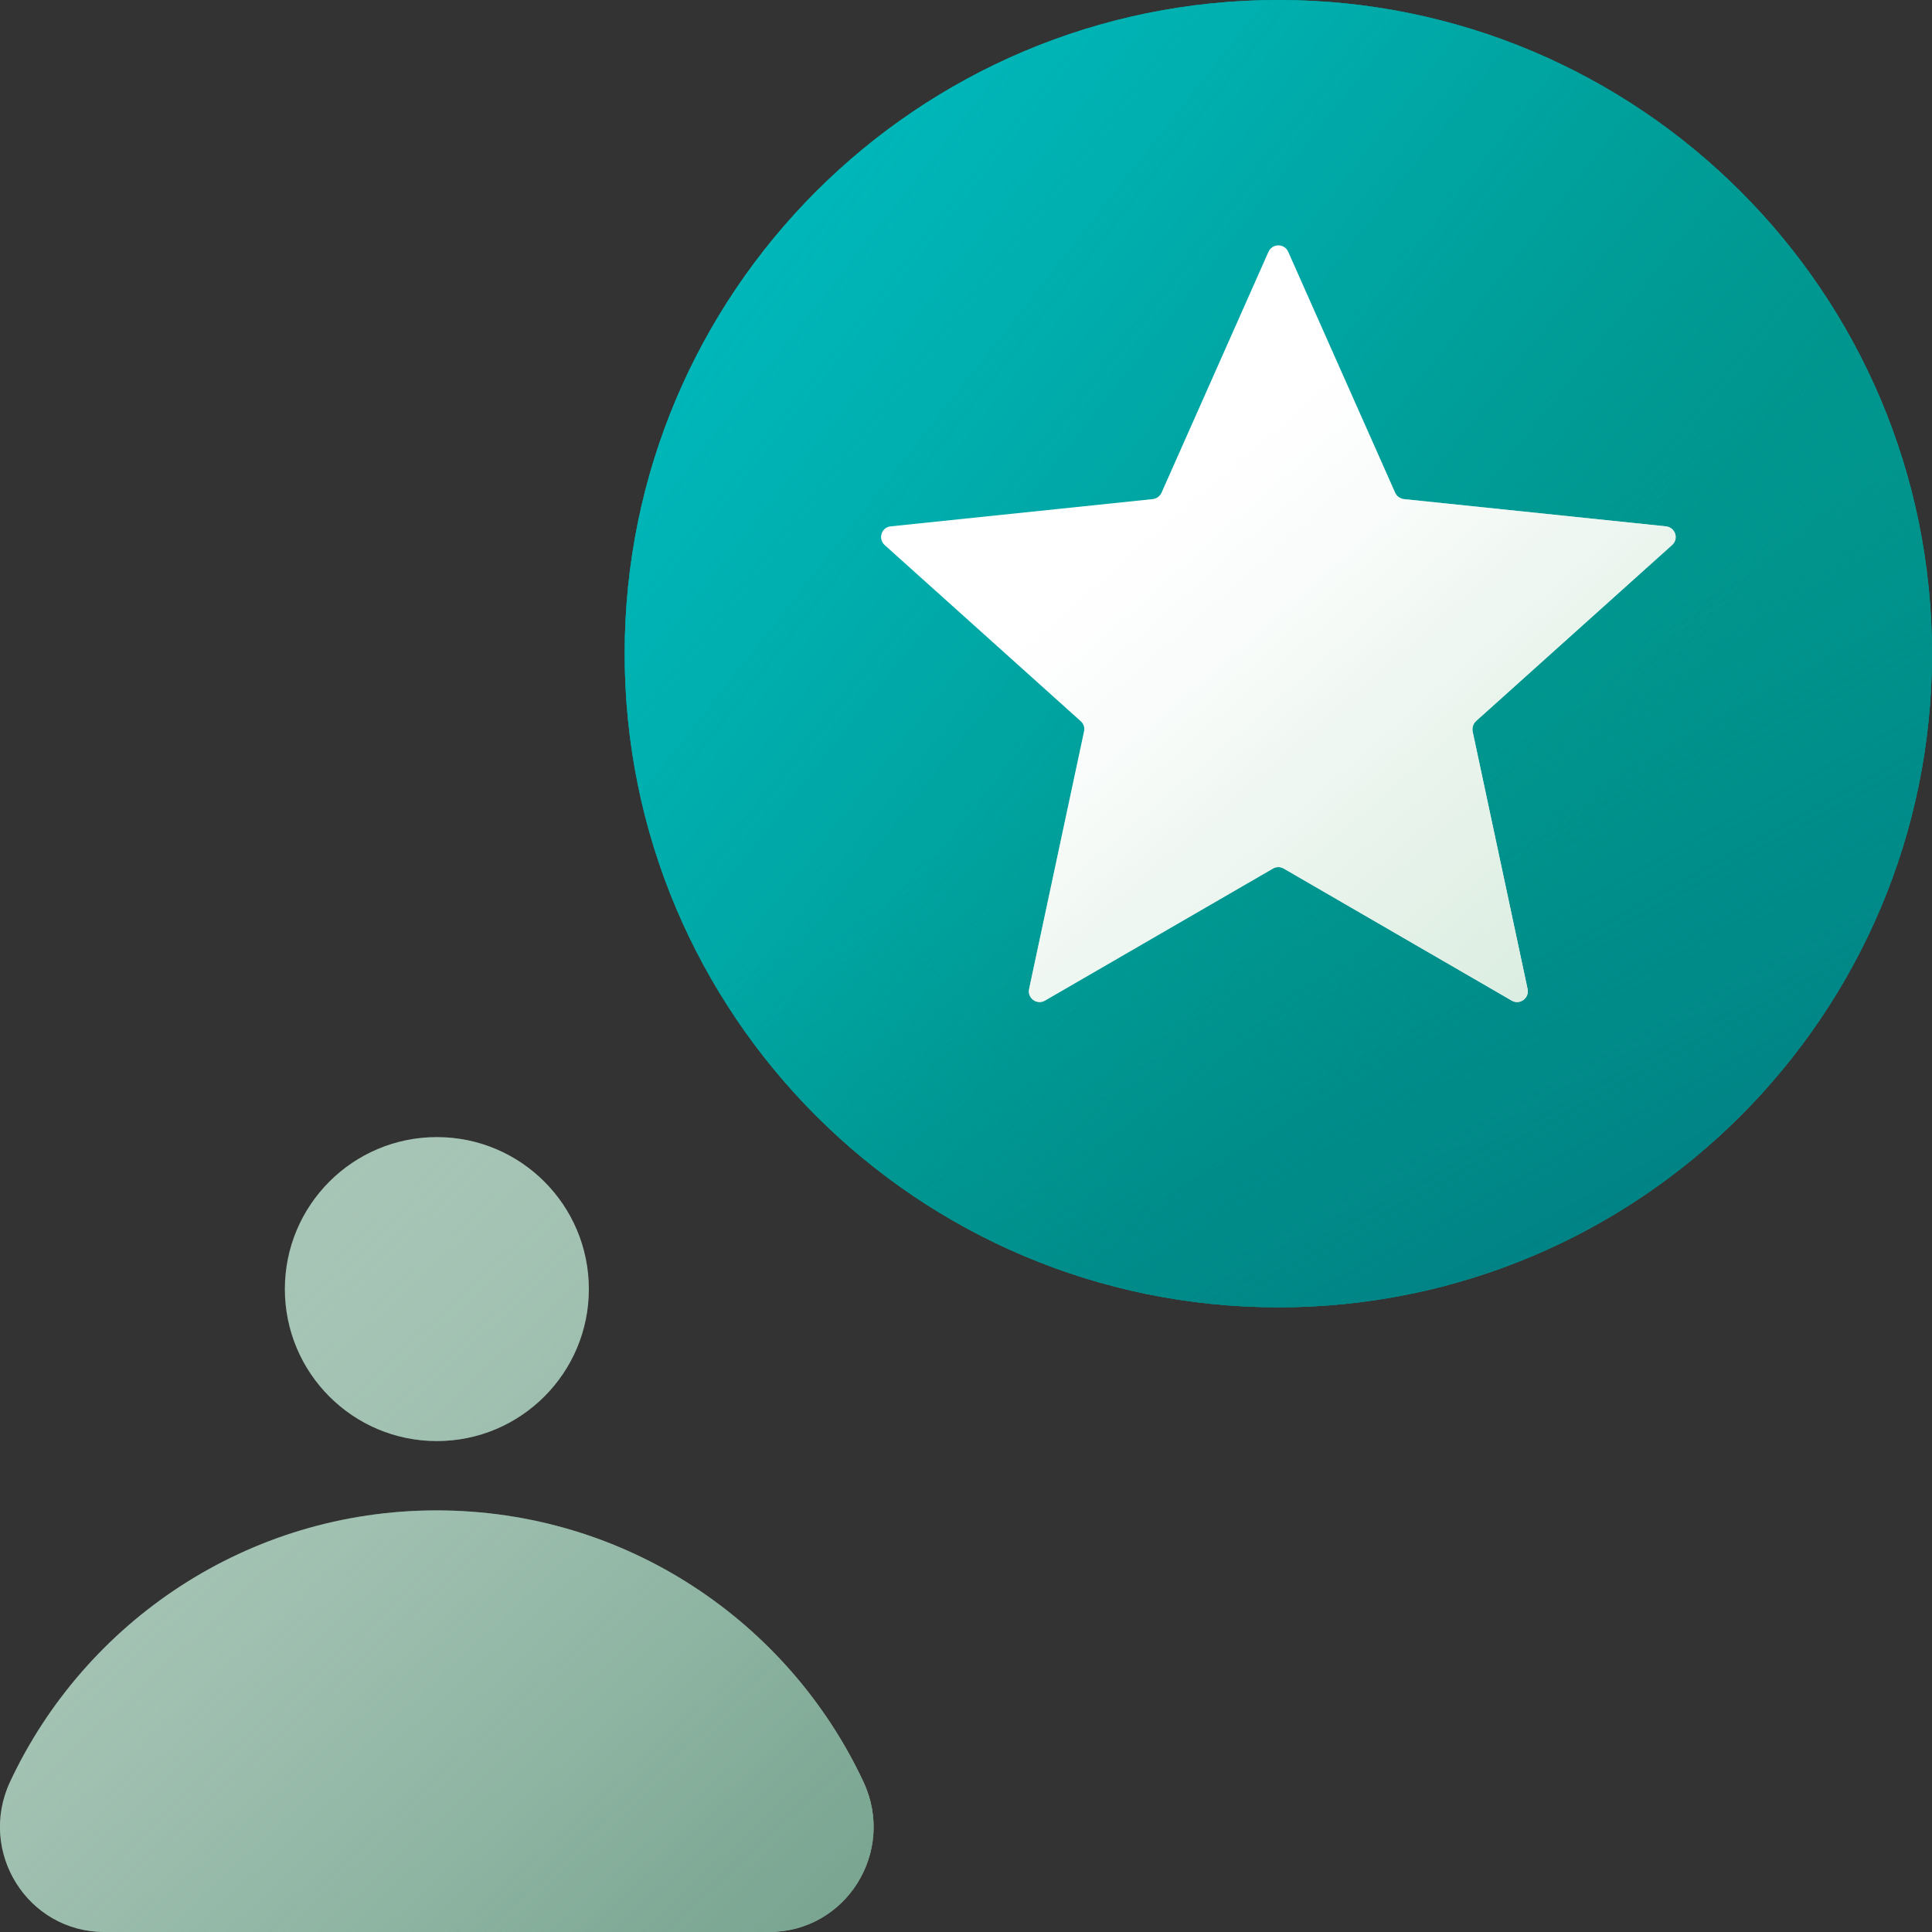
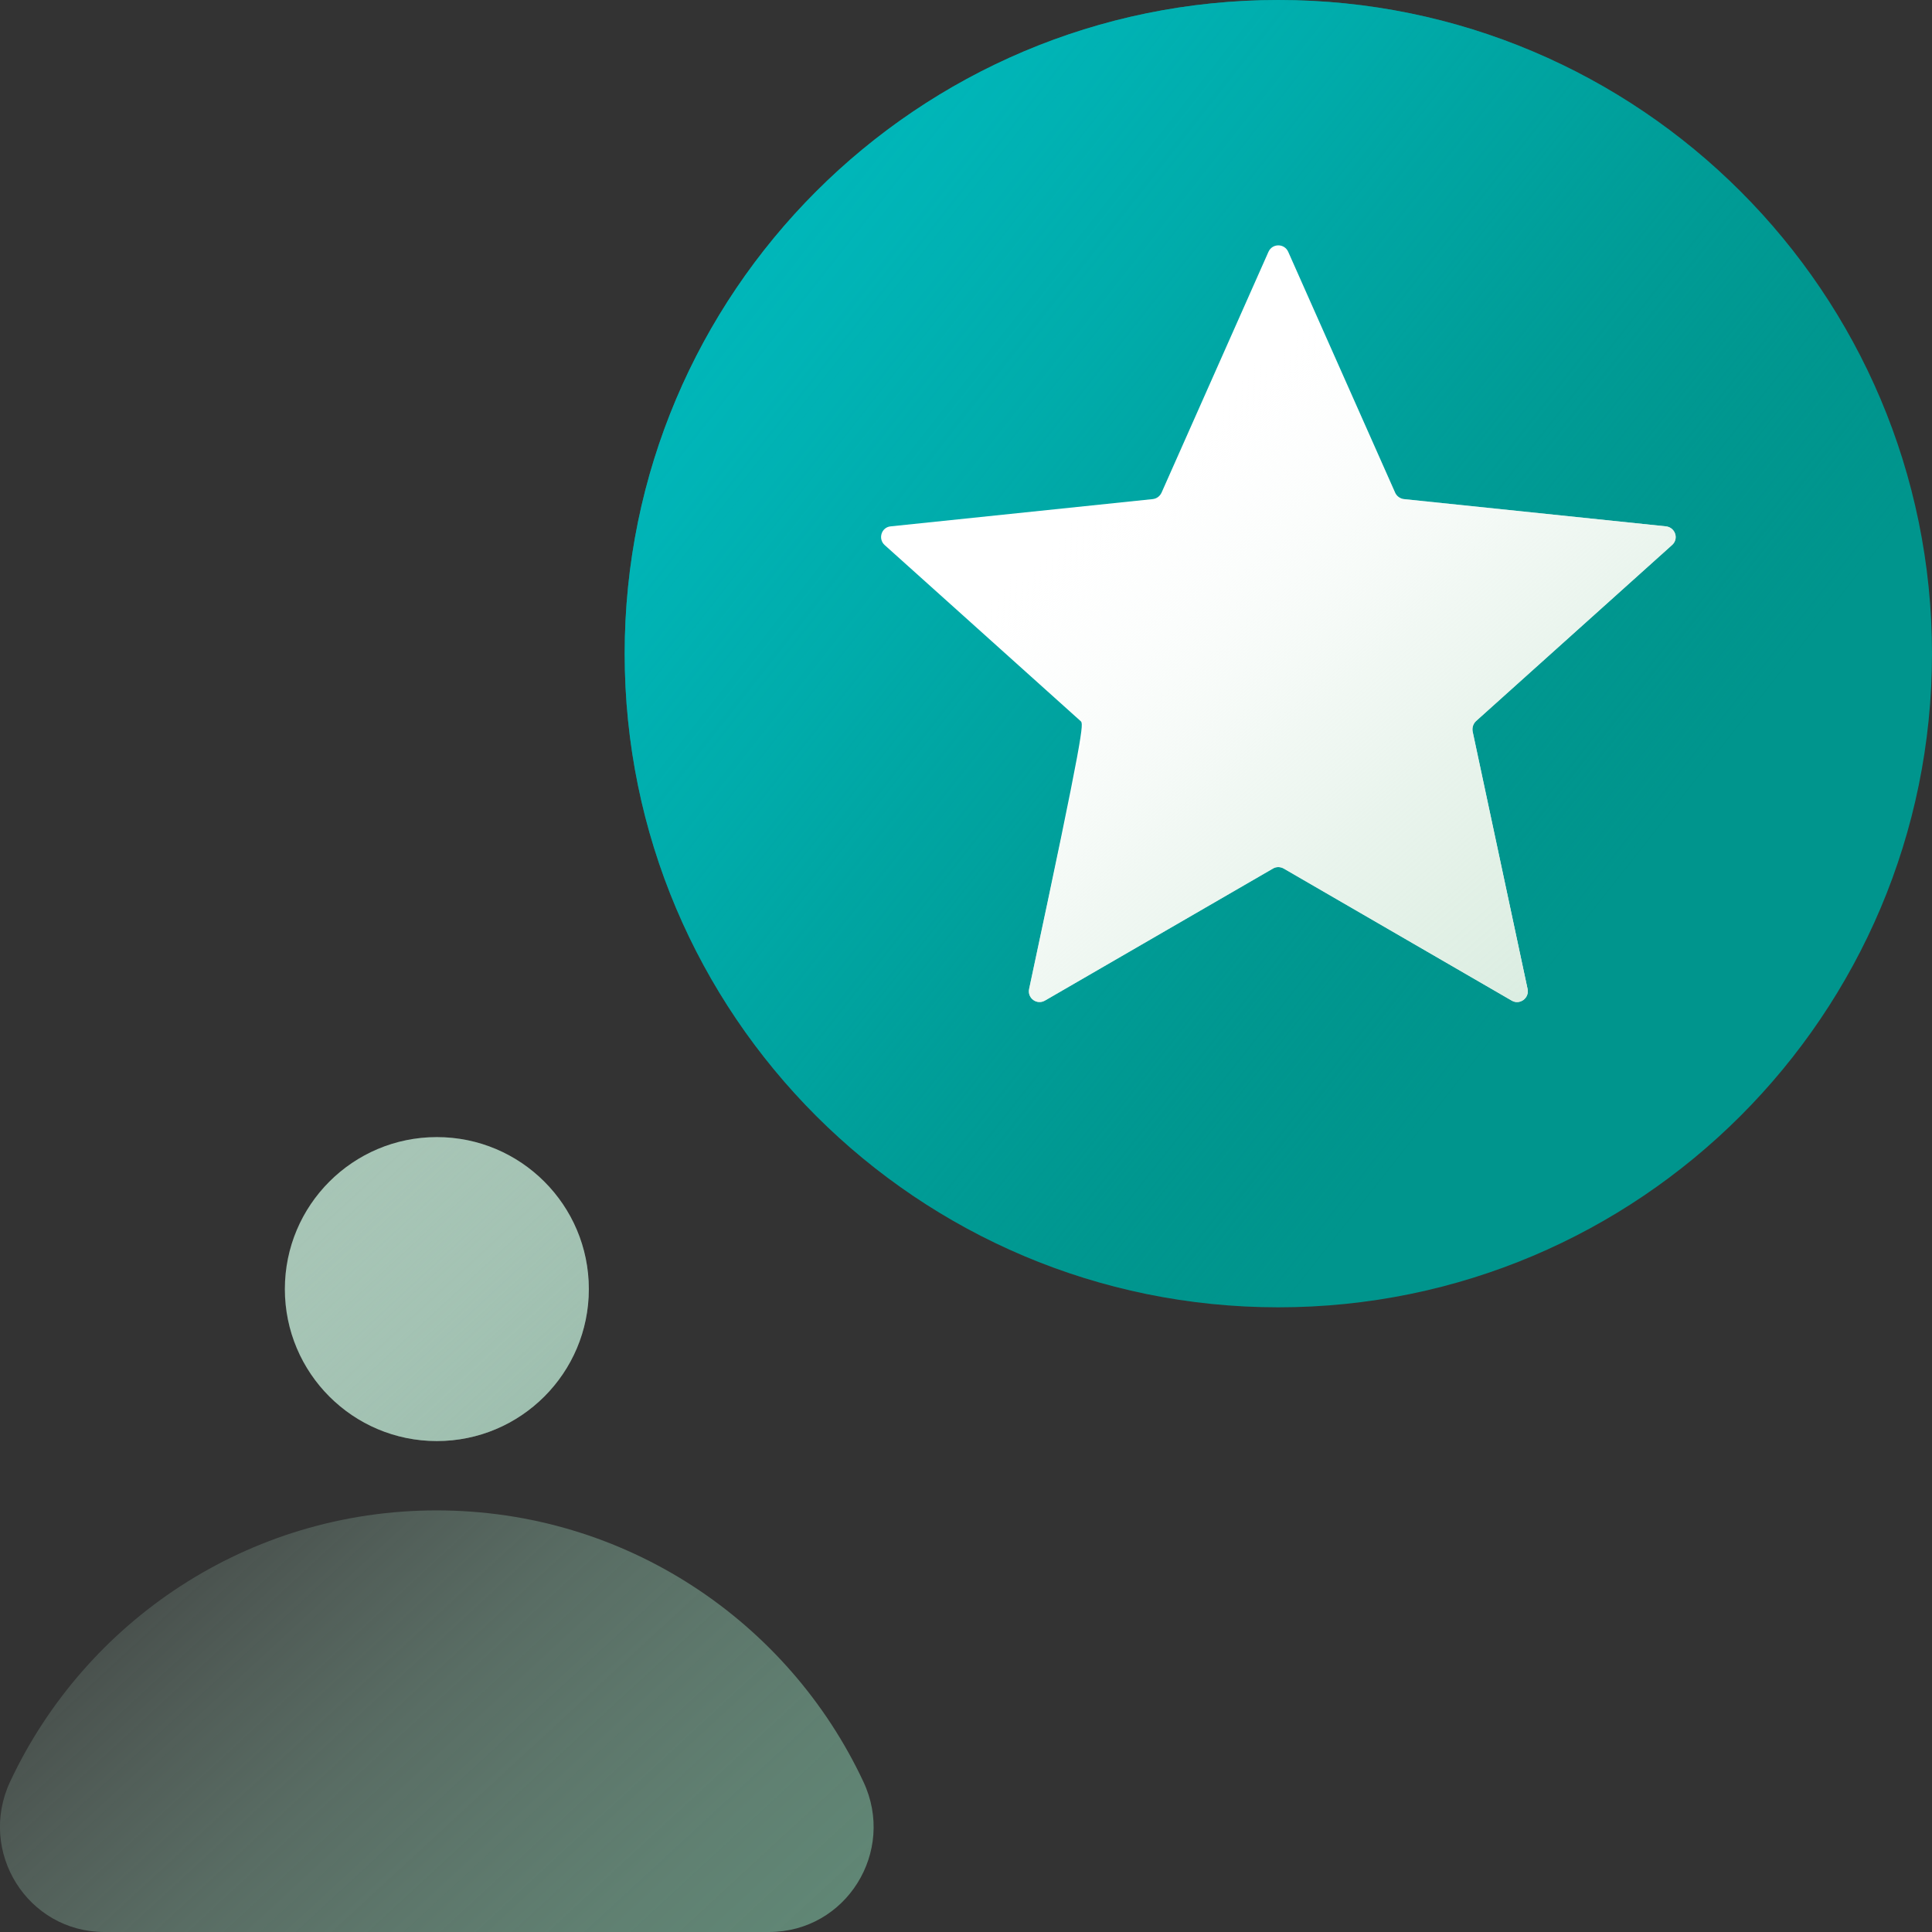
<svg xmlns="http://www.w3.org/2000/svg" width="90" height="90" viewBox="0 0 90 90" fill="none">
  <rect x="0" y="0" width="90" height="90" fill="#333333" stroke="none" />
  <g clip-path="url(#clip0_746_7654)">
    <path d="M59.55 60.9C76.367 60.9 90 47.267 90 30.45C90 13.633 76.367 0 59.55 0C42.733 0 29.1 13.633 29.1 30.45C29.1 47.267 42.733 60.9 59.55 60.9Z" fill="#00958D" />
-     <path d="M59.55 60.9C76.367 60.9 90 47.267 90 30.45C90 13.633 76.367 0 59.55 0C42.733 0 29.1 13.633 29.1 30.45C29.1 47.267 42.733 60.9 59.55 60.9Z" fill="#00958D" />
    <path d="M59.55 60.9C76.367 60.9 90 47.267 90 30.45C90 13.633 76.367 0 59.55 0C42.733 0 29.1 13.633 29.1 30.45C29.1 47.267 42.733 60.9 59.55 60.9Z" fill="url(#paint0_linear_746_7654)" />
-     <path d="M59.55 60.9C76.367 60.9 90 47.267 90 30.45C90 13.633 76.367 0 59.55 0C42.733 0 29.1 13.633 29.1 30.45C29.1 47.267 42.733 60.9 59.55 60.9Z" fill="url(#paint1_linear_746_7654)" />
-     <path d="M35.83 90H4.87C1.28 90 -1.05 86.26 0.47 83C3.97 75.53 11.55 70.36 20.34 70.36C29.13 70.36 36.72 75.53 40.22 83C41.75 86.25 39.42 90 35.82 90H35.83Z" fill="#A7C5B6" />
    <path d="M20.349 67.13C24.26 67.13 27.43 63.96 27.43 60.05C27.43 56.14 24.26 52.97 20.349 52.97C16.439 52.97 13.27 56.14 13.27 60.05C13.27 63.96 16.439 67.13 20.349 67.13Z" fill="#A7C5B6" />
-     <path d="M60.01 11.73L64.99 22.95C65.06 23.11 65.22 23.23 65.4 23.25L77.61 24.52C78.04 24.57 78.22 25.1 77.89 25.39L68.76 33.59C68.63 33.71 68.57 33.89 68.6 34.07L71.16 46.07C71.25 46.5 70.79 46.83 70.42 46.61L59.8 40.46C59.64 40.37 59.45 40.37 59.3 40.46L48.68 46.61C48.3 46.83 47.85 46.5 47.94 46.07L50.5 34.07C50.54 33.89 50.48 33.71 50.34 33.59L41.21 25.39C40.89 25.1 41.06 24.56 41.49 24.52L53.7 23.25C53.88 23.23 54.03 23.12 54.11 22.95L59.09 11.73C59.27 11.33 59.83 11.33 60.01 11.73Z" fill="white" />
+     <path d="M60.01 11.73L64.99 22.95C65.06 23.11 65.22 23.23 65.4 23.25L77.61 24.52C78.04 24.57 78.22 25.1 77.89 25.39L68.76 33.59C68.63 33.71 68.57 33.89 68.6 34.07L71.16 46.07C71.25 46.5 70.79 46.83 70.42 46.61L59.8 40.46C59.64 40.37 59.45 40.37 59.3 40.46L48.68 46.61C48.3 46.83 47.85 46.5 47.94 46.07C50.54 33.89 50.48 33.71 50.34 33.59L41.21 25.39C40.89 25.1 41.06 24.56 41.49 24.52L53.7 23.25C53.88 23.23 54.03 23.12 54.11 22.95L59.09 11.73C59.27 11.33 59.83 11.33 60.01 11.73Z" fill="white" />
    <path d="M60.01 11.73L64.99 22.95C65.06 23.11 65.22 23.23 65.4 23.25L77.61 24.52C78.04 24.57 78.22 25.1 77.89 25.39L68.76 33.59C68.63 33.71 68.57 33.89 68.6 34.07L71.16 46.07C71.25 46.5 70.79 46.83 70.42 46.61L59.8 40.46C59.64 40.37 59.45 40.37 59.3 40.46L48.68 46.61C48.3 46.83 47.85 46.5 47.94 46.07L50.5 34.07C50.54 33.89 50.48 33.71 50.34 33.59L41.21 25.39C40.89 25.1 41.06 24.56 41.49 24.52L53.7 23.25C53.88 23.23 54.03 23.12 54.11 22.95L59.09 11.73C59.27 11.33 59.83 11.33 60.01 11.73Z" fill="url(#paint2_linear_746_7654)" />
    <path d="M35.83 90H4.87C1.28 90 -1.05 86.26 0.47 83C3.97 75.53 11.55 70.36 20.34 70.36C29.13 70.36 36.72 75.53 40.22 83C41.75 86.25 39.42 90 35.82 90H35.83ZM20.35 52.97C16.44 52.97 13.27 56.14 13.27 60.05C13.27 63.96 16.44 67.13 20.35 67.13C24.26 67.13 27.43 63.96 27.43 60.05C27.43 56.14 24.26 52.97 20.35 52.97Z" fill="url(#paint3_linear_746_7654)" />
  </g>
  <defs>
    <linearGradient id="paint0_linear_746_7654" x1="10.66" y1="-8.05" x2="74.48" y2="42.21" gradientUnits="userSpaceOnUse">
      <stop stop-color="#00C2C8" />
      <stop offset="0.17" stop-color="#00C1C6" stop-opacity="0.98" />
      <stop offset="0.31" stop-color="#00BEC3" stop-opacity="0.93" />
      <stop offset="0.44" stop-color="#00BABE" stop-opacity="0.84" />
      <stop offset="0.57" stop-color="#00B5B7" stop-opacity="0.72" />
      <stop offset="0.7" stop-color="#00ADAD" stop-opacity="0.55" />
      <stop offset="0.82" stop-color="#00A4A1" stop-opacity="0.35" />
      <stop offset="0.94" stop-color="#009A94" stop-opacity="0.12" />
      <stop offset="1" stop-color="#00958D" stop-opacity="0" />
    </linearGradient>
    <linearGradient id="paint1_linear_746_7654" x1="91.6" y1="88.49" x2="59.79" y2="30.89" gradientUnits="userSpaceOnUse">
      <stop stop-color="#02687A" />
      <stop offset="0.15" stop-color="#016A7A" stop-opacity="0.95" />
      <stop offset="0.35" stop-color="#016F7D" stop-opacity="0.82" />
      <stop offset="0.56" stop-color="#017981" stop-opacity="0.61" />
      <stop offset="0.8" stop-color="#008787" stop-opacity="0.31" />
      <stop offset="1" stop-color="#00958D" stop-opacity="0" />
    </linearGradient>
    <linearGradient id="paint2_linear_746_7654" x1="78.84" y1="53.75" x2="51.59" y2="22.55" gradientUnits="userSpaceOnUse">
      <stop stop-color="#D7EBDE" />
      <stop offset="0.13" stop-color="#D7EBDE" stop-opacity="0.98" />
      <stop offset="0.26" stop-color="#D9ECE0" stop-opacity="0.93" />
      <stop offset="0.39" stop-color="#DDEEE2" stop-opacity="0.85" />
      <stop offset="0.52" stop-color="#E1F0E6" stop-opacity="0.73" />
      <stop offset="0.65" stop-color="#E7F3EB" stop-opacity="0.58" />
      <stop offset="0.78" stop-color="#EFF7F2" stop-opacity="0.39" />
      <stop offset="0.91" stop-color="#F7FBF9" stop-opacity="0.18" />
      <stop offset="1" stop-color="white" stop-opacity="0" />
    </linearGradient>
    <linearGradient id="paint3_linear_746_7654" x1="52.83" y1="114.51" x2="5.12" y2="62.84" gradientUnits="userSpaceOnUse">
      <stop stop-color="#5D937B" />
      <stop offset="0.14" stop-color="#5F947D" stop-opacity="0.97" />
      <stop offset="0.31" stop-color="#669982" stop-opacity="0.87" />
      <stop offset="0.5" stop-color="#73A18C" stop-opacity="0.7" />
      <stop offset="0.69" stop-color="#83AD9A" stop-opacity="0.47" />
      <stop offset="0.89" stop-color="#99BBAB" stop-opacity="0.18" />
      <stop offset="1" stop-color="#A7C5B6" stop-opacity="0" />
    </linearGradient>
    <clipPath id="clip0_746_7654">
      <rect width="90" height="90" fill="white" />
    </clipPath>
  </defs>
</svg>